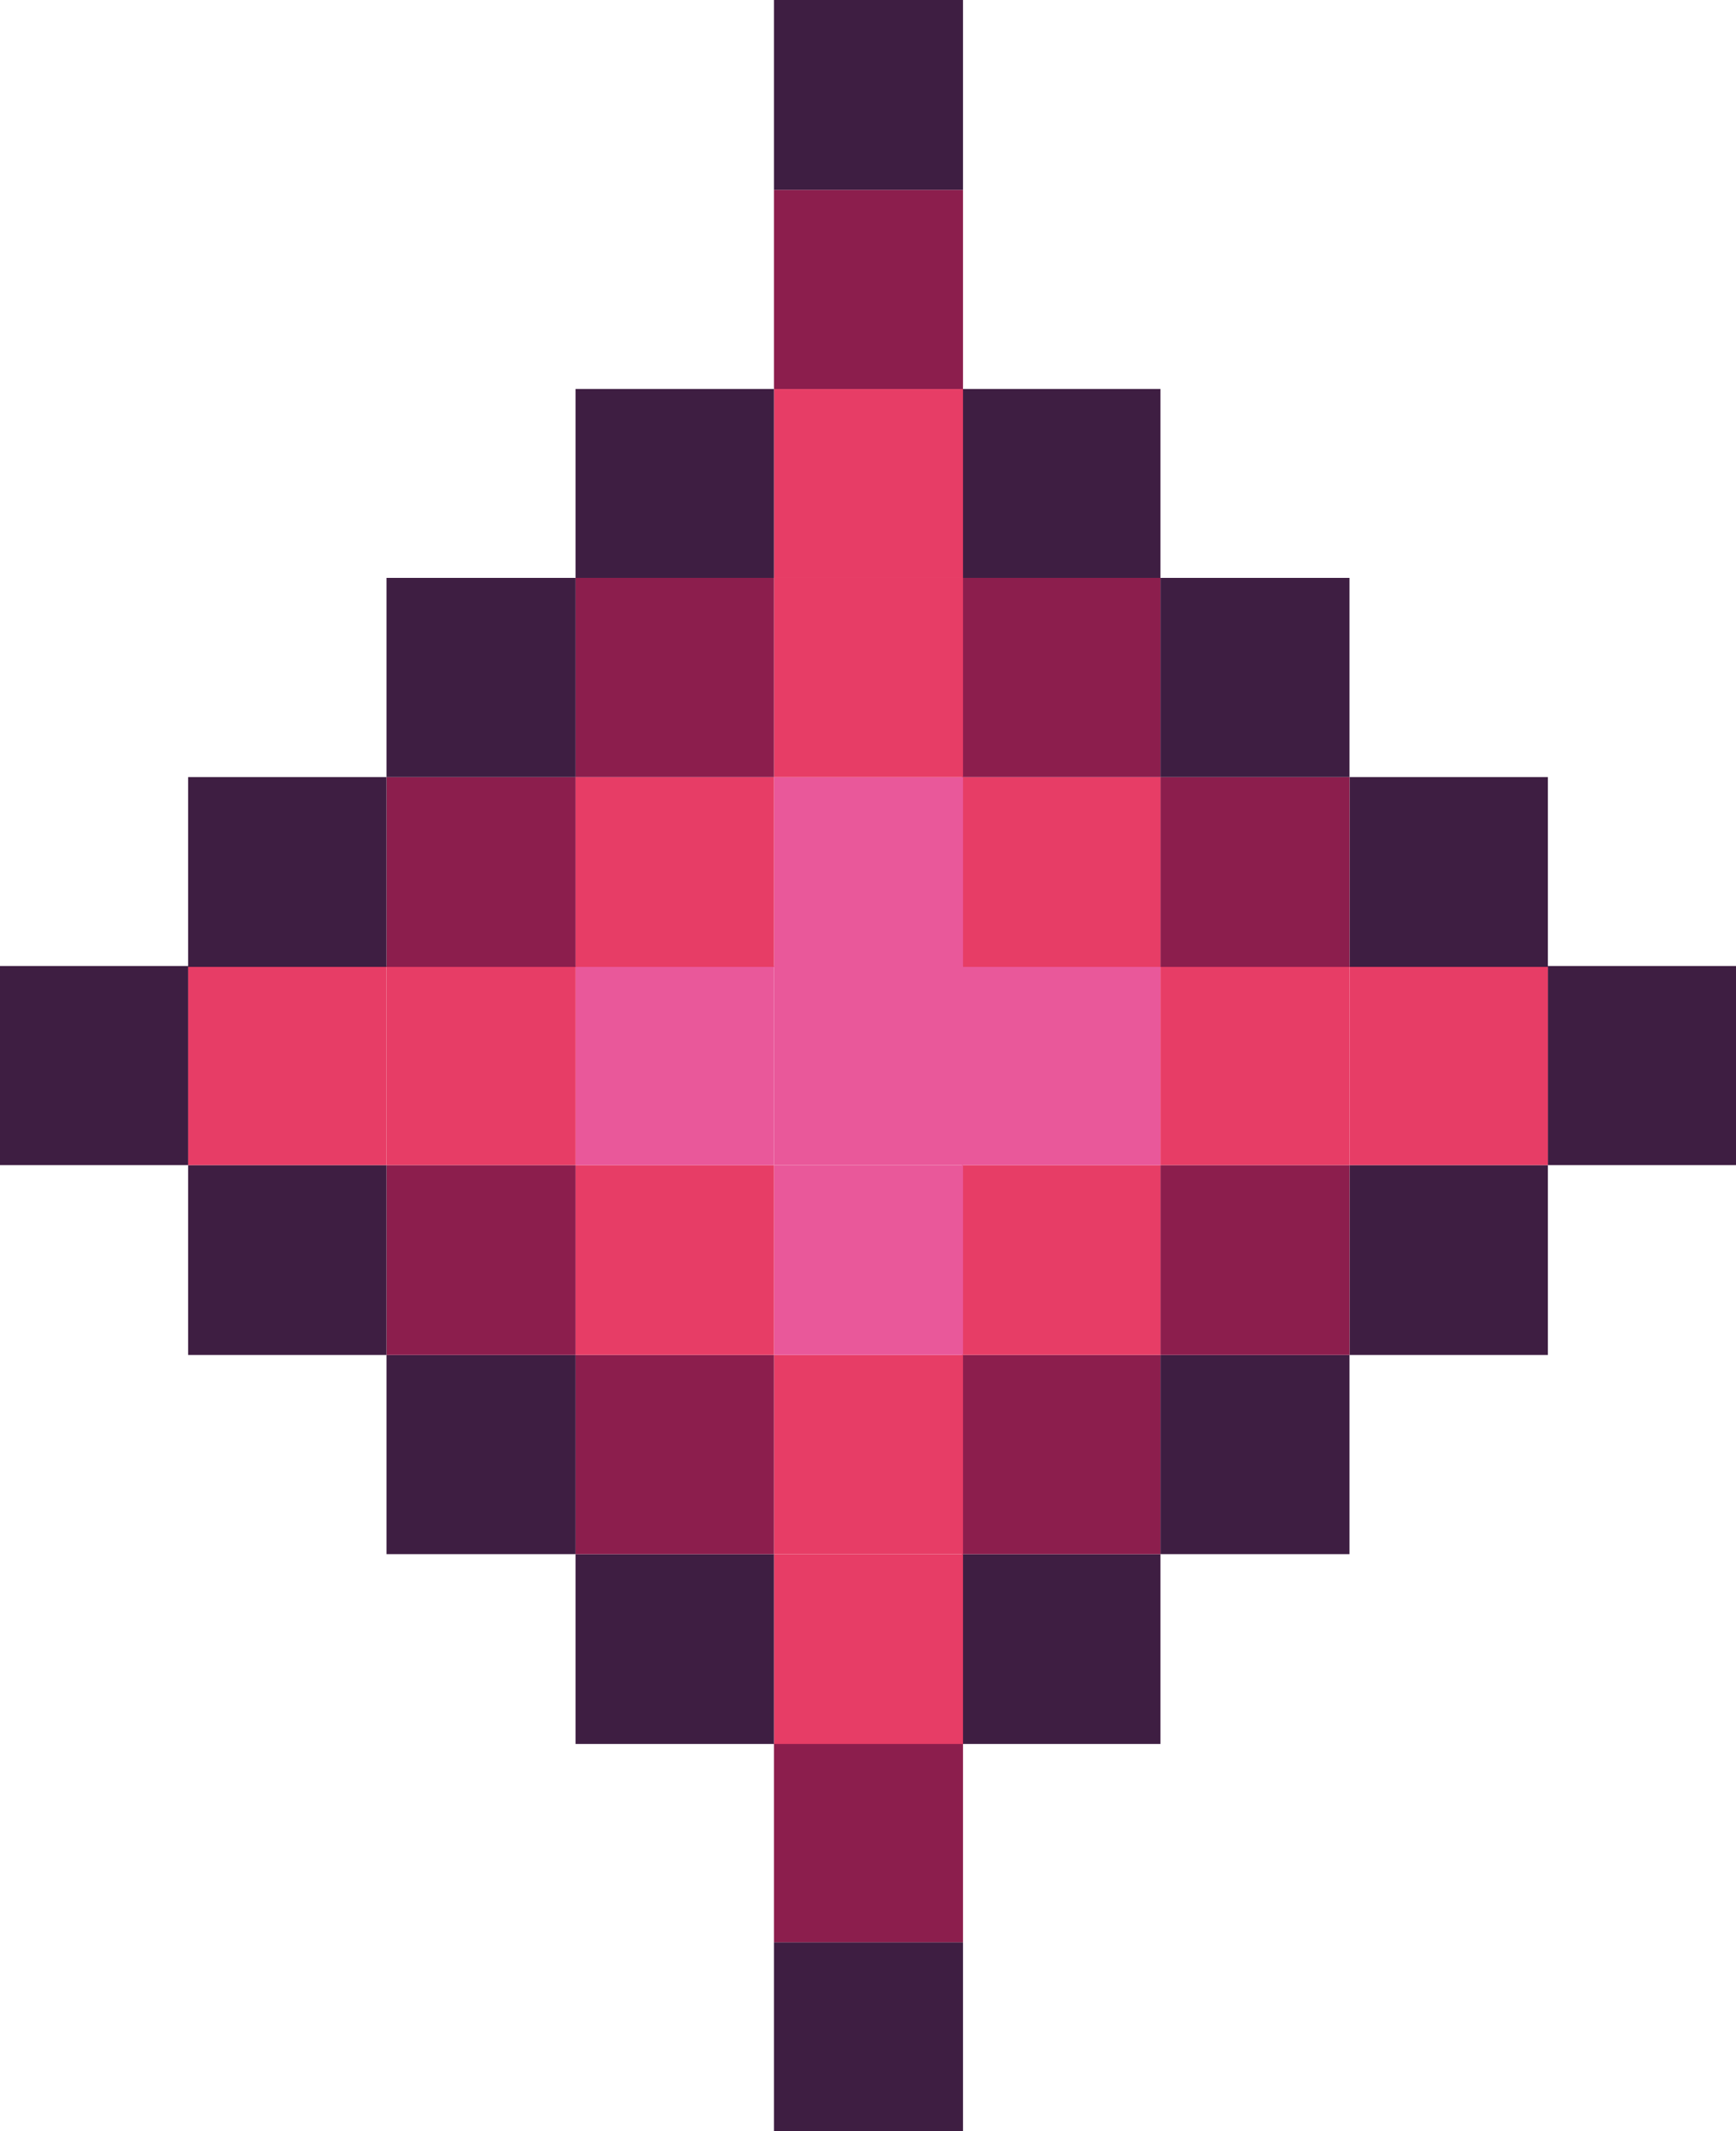
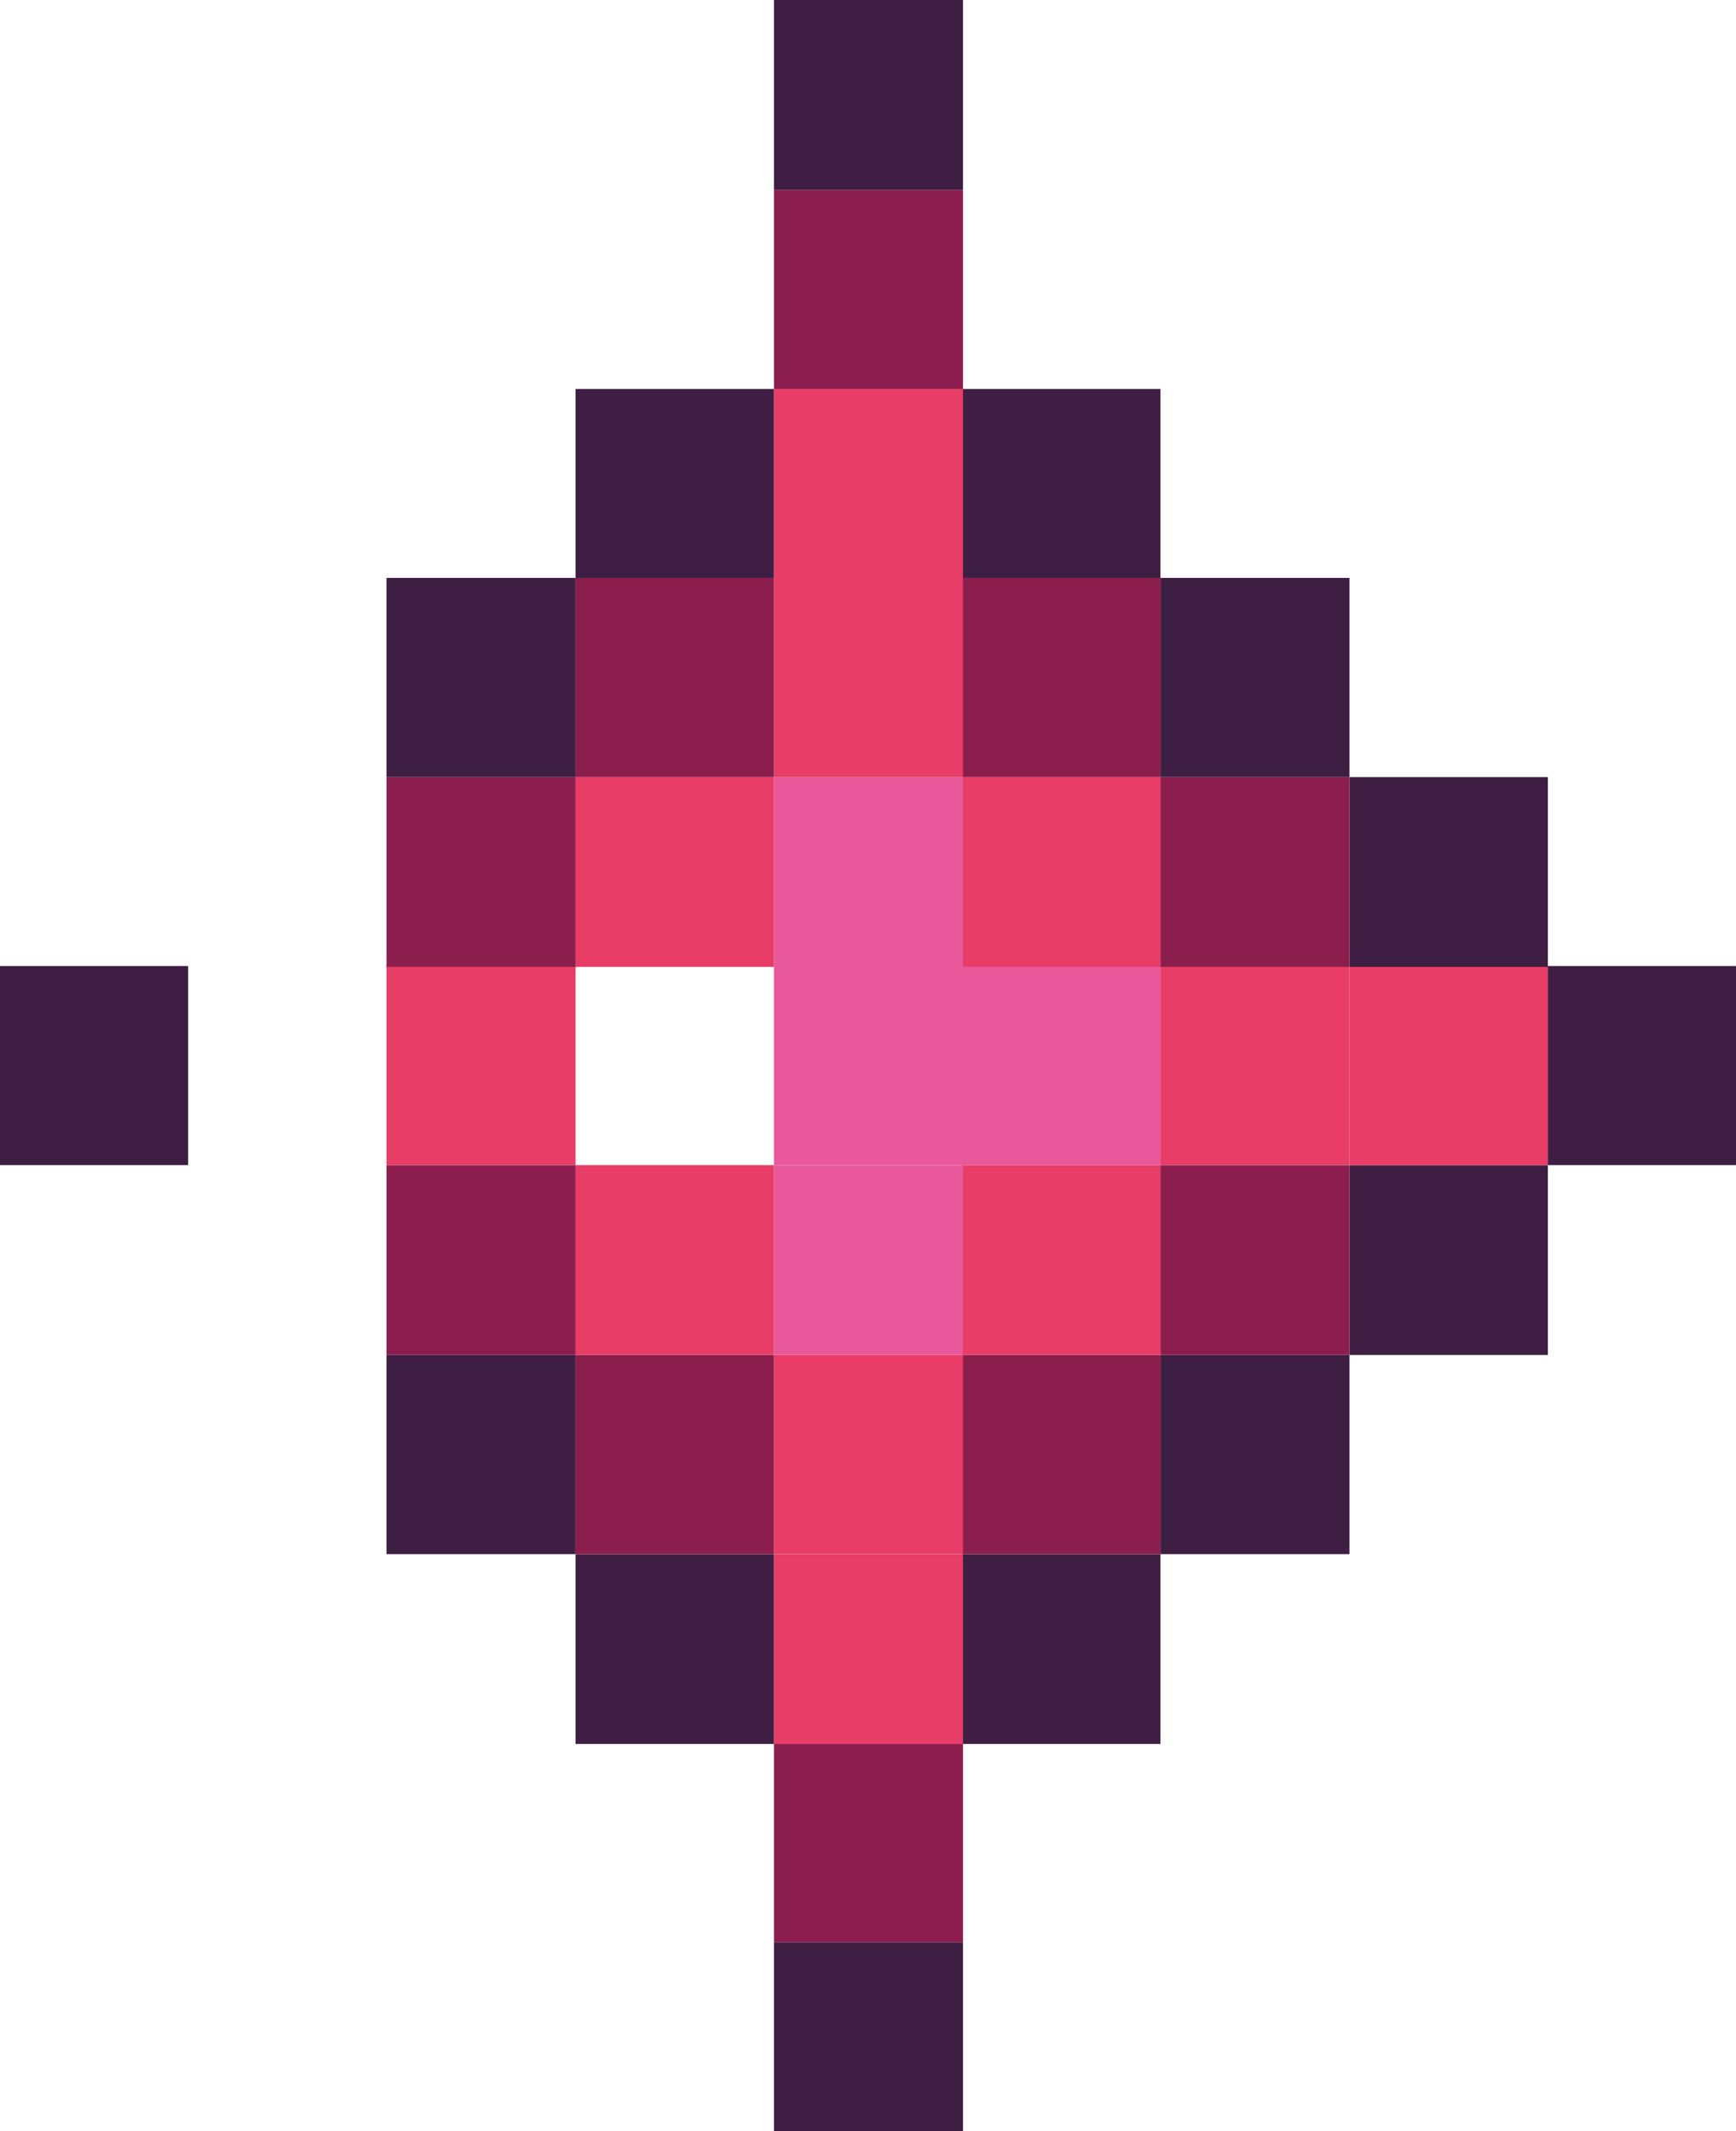
<svg xmlns="http://www.w3.org/2000/svg" width="44" height="54" viewBox="0 0 44 54" fill="none">
  <g clip-path="url(#clip0_628_187)">
    <path d="M44 24.477H39.232V29.523H44V24.477Z" fill="#3E1E42" />
    <path d="M39.232 29.523H34.204V34.333H39.232V29.523Z" fill="#3E1E42" />
    <path d="M39.232 24.477H34.204V29.523H39.232V24.477Z" fill="#E73D66" />
    <path d="M39.232 19.69H34.204V24.5H39.232V19.69Z" fill="#3E1E42" />
    <path d="M34.204 34.334H29.412V39.38H34.204V34.334Z" fill="#3E1E42" />
    <path d="M34.204 29.523H29.412V34.333H34.204V29.523Z" fill="#8C1E4D" />
    <path d="M34.204 24.477H29.412V29.523H34.204V24.477Z" fill="#E73D66" />
    <path d="M34.204 19.69H29.412V24.5H34.204V19.69Z" fill="#8C1E4D" />
    <path d="M34.204 14.643H29.412V19.69H34.204V14.643Z" fill="#3E1E42" />
    <path d="M29.412 39.38H24.384V44.19H29.412V39.38Z" fill="#3E1E42" />
    <path d="M29.412 34.334H24.384V39.38H29.412V34.334Z" fill="#8C1E4D" />
    <path d="M29.412 29.523H24.384V34.333H29.412V29.523Z" fill="#E73D66" />
    <path d="M29.412 24.477H24.384V29.523H29.412V24.477Z" fill="#E9589A" />
    <path d="M29.412 19.69H24.384V24.5H29.412V19.69Z" fill="#E73D66" />
    <path d="M29.412 14.643H24.384V19.69H29.412V14.643Z" fill="#8C1E4D" />
    <path d="M29.412 9.857H24.384V14.643H29.412V9.857Z" fill="#3E1E42" />
    <path d="M24.408 49.214H19.616V54H24.408V49.214Z" fill="#3E1E42" />
    <path d="M24.408 44.167H19.616V49.214H24.408V44.167Z" fill="#8C1E4D" />
    <path d="M24.408 39.38H19.616V44.19H24.408V39.38Z" fill="#E73D66" />
    <path d="M24.408 34.334H19.616V39.38H24.408V34.334Z" fill="#E73D66" />
    <path d="M24.408 29.523H19.616V34.333H24.408V29.523Z" fill="#E9589A" />
    <path d="M24.408 24.477H19.616V29.523H24.408V24.477Z" fill="#E9589A" />
    <path d="M24.408 19.69H19.616V24.5H24.408V19.69Z" fill="#E9589A" />
    <path d="M24.408 14.643H19.616V19.69H24.408V14.643Z" fill="#E73D66" />
    <path d="M24.408 9.857H19.616V14.643H24.408V9.857Z" fill="#E73D66" />
    <path d="M24.408 4.81H19.616V9.857H24.408V4.81Z" fill="#8C1E4D" />
    <path d="M24.408 0H19.616V4.81H24.408V0Z" fill="#3E1E42" />
    <path d="M19.616 39.38H14.588V44.19H19.616V39.38Z" fill="#3E1E42" />
    <path d="M19.616 34.334H14.588V39.38H19.616V34.334Z" fill="#8C1E4D" />
    <path d="M19.616 29.523H14.588V34.333H19.616V29.523Z" fill="#E73D66" />
-     <path d="M19.616 24.477H14.588V29.523H19.616V24.477Z" fill="#E9589A" />
    <path d="M19.616 19.69H14.588V24.5H19.616V19.69Z" fill="#E73D66" />
    <path d="M19.616 14.643H14.588V19.69H19.616V14.643Z" fill="#8C1E4D" />
    <path d="M19.616 9.857H14.588V14.643H19.616V9.857Z" fill="#3E1E42" />
    <path d="M14.588 34.334H9.796V39.38H14.588V34.334Z" fill="#3E1E42" />
    <path d="M14.588 29.523H9.796V34.333H14.588V29.523Z" fill="#8C1E4D" />
    <path d="M14.588 24.477H9.796V29.523H14.588V24.477Z" fill="#E73D66" />
    <path d="M14.588 19.69H9.796V24.5H14.588V19.69Z" fill="#8C1E4D" />
    <path d="M14.588 14.643H9.796V19.69H14.588V14.643Z" fill="#3E1E42" />
-     <path d="M9.796 29.523H4.768V34.333H9.796V29.523Z" fill="#3E1E42" />
-     <path d="M9.796 24.477H4.768V29.523H9.796V24.477Z" fill="#E73D66" />
-     <path d="M9.796 19.69H4.768V24.5H9.796V19.69Z" fill="#3E1E42" />
    <path d="M4.768 24.477H0V29.523H4.768V24.477Z" fill="#3E1E42" />
  </g>
  <defs>
    <clipPath id="clip0_628_187">
      <rect width="44" height="54" fill="white" />
    </clipPath>
  </defs>
</svg>